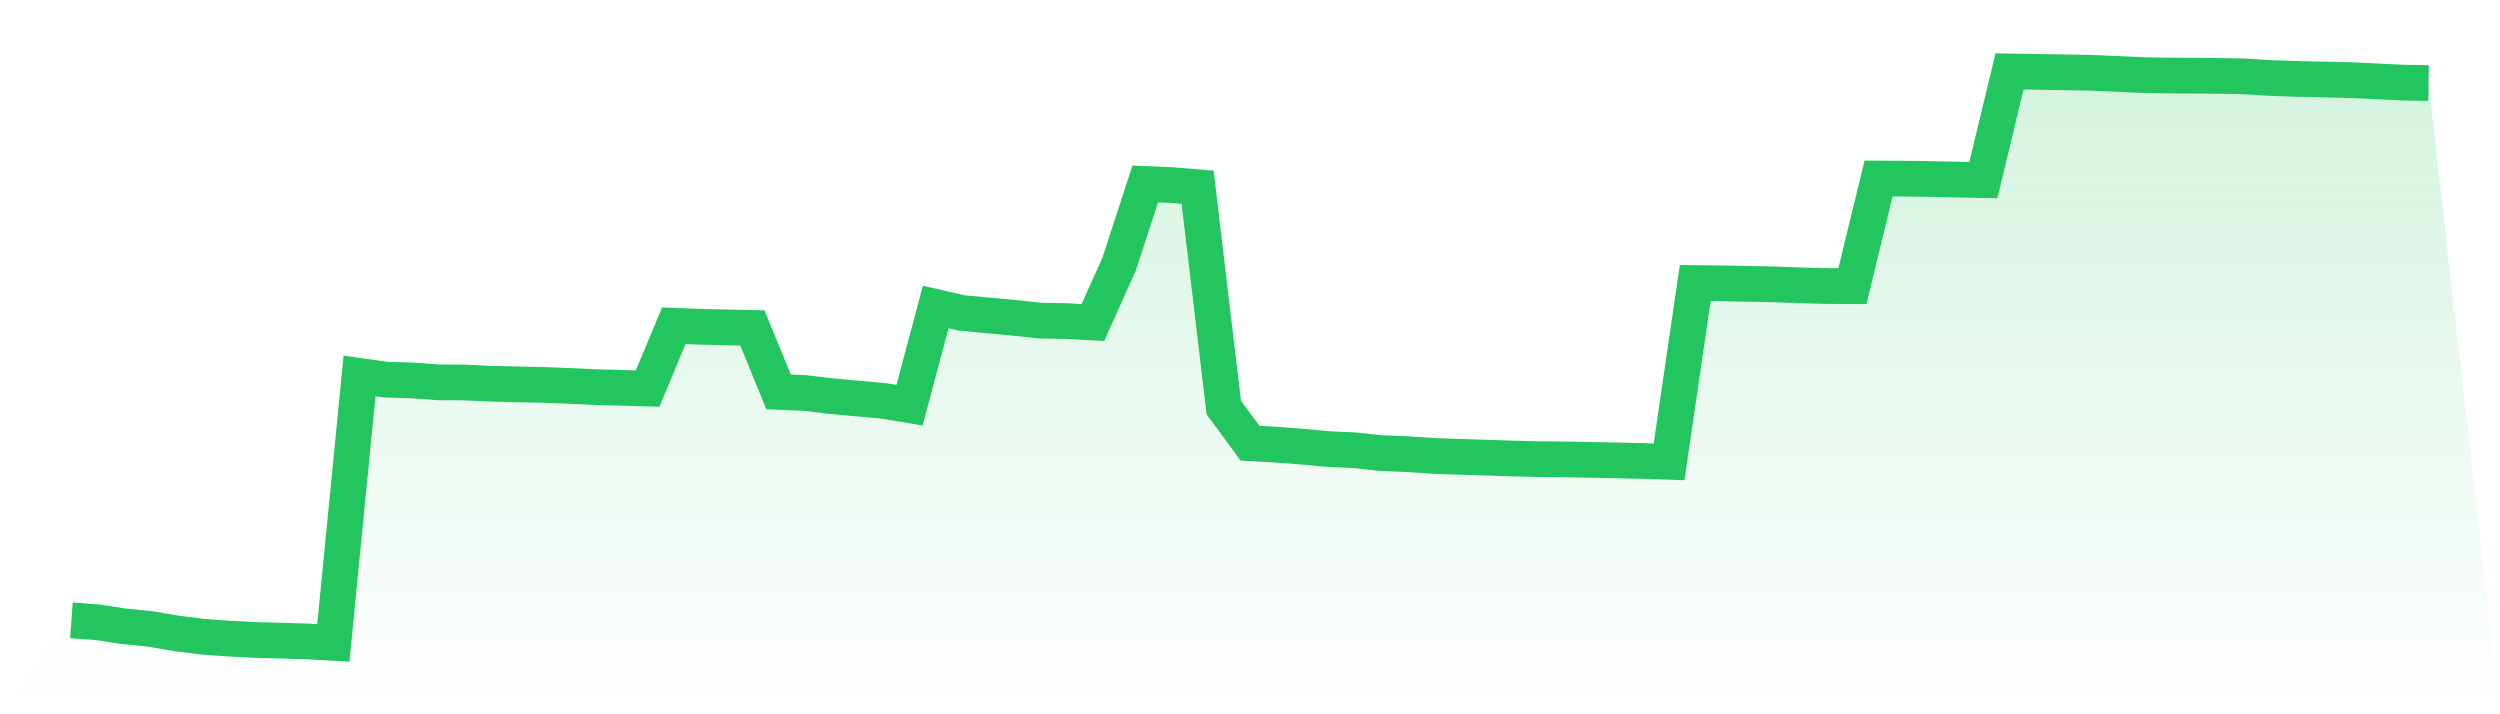
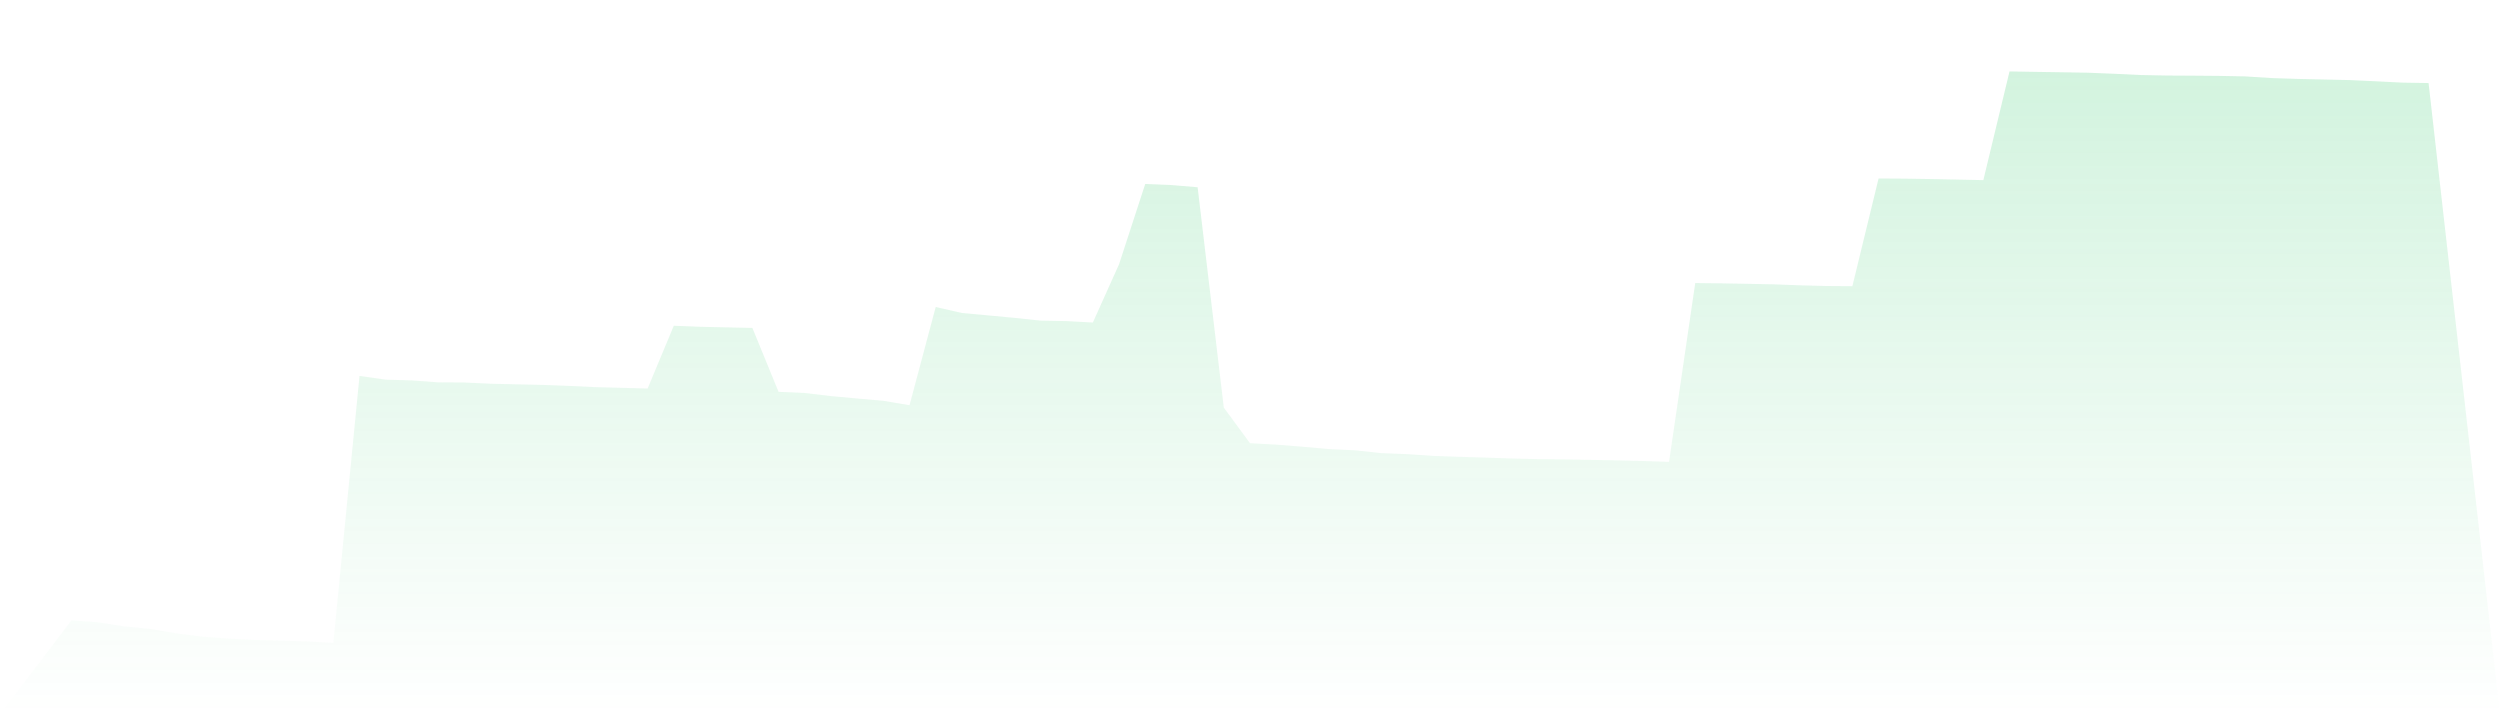
<svg xmlns="http://www.w3.org/2000/svg" viewBox="0 0 140 40">
  <defs>
    <linearGradient id="gradient" x1="0" x2="0" y1="0" y2="1">
      <stop offset="0%" stop-color="#22c55e" stop-opacity="0.2" />
      <stop offset="100%" stop-color="#22c55e" stop-opacity="0" />
    </linearGradient>
  </defs>
  <path d="M4,34.74 L4,34.74 L5.467,34.847 L6.933,35.073 L8.4,35.219 L9.867,35.469 L11.333,35.654 L12.8,35.762 L14.267,35.837 L15.733,35.876 L17.2,35.92 L18.667,36 L20.133,21.053 L21.6,21.261 L23.067,21.303 L24.533,21.411 L26,21.42 L27.467,21.488 L28.933,21.523 L30.4,21.554 L31.867,21.61 L33.333,21.68 L34.8,21.717 L36.267,21.758 L37.733,18.242 L39.2,18.299 L40.667,18.333 L42.133,18.363 L43.6,21.944 L45.067,22.008 L46.533,22.181 L48,22.316 L49.467,22.445 L50.933,22.693 L52.4,17.192 L53.867,17.528 L55.333,17.662 L56.8,17.8 L58.267,17.954 L59.733,17.982 L61.2,18.062 L62.667,14.798 L64.133,10.303 L65.6,10.363 L67.067,10.486 L68.533,22.826 L70,24.82 L71.467,24.899 L72.933,25.015 L74.4,25.148 L75.867,25.216 L77.333,25.374 L78.8,25.432 L80.267,25.53 L81.733,25.582 L83.2,25.626 L84.667,25.676 L86.133,25.711 L87.6,25.727 L89.067,25.753 L90.533,25.78 L92,25.816 L93.467,25.864 L94.933,15.851 L96.4,15.868 L97.867,15.894 L99.333,15.923 L100.8,15.978 L102.267,16.016 L103.733,16.026 L105.2,9.996 L106.667,10.005 L108.133,10.027 L109.6,10.057 L111.067,10.087 L112.533,4 L114,4.025 L115.467,4.047 L116.933,4.072 L118.4,4.131 L119.867,4.201 L121.333,4.23 L122.8,4.238 L124.267,4.25 L125.733,4.279 L127.2,4.372 L128.667,4.419 L130.133,4.452 L131.6,4.485 L133.067,4.553 L134.533,4.627 L136,4.651 L140,40 L0,40 z" fill="url(#gradient)" />
-   <path d="M4,34.74 L4,34.74 L5.467,34.847 L6.933,35.073 L8.4,35.219 L9.867,35.469 L11.333,35.654 L12.8,35.762 L14.267,35.837 L15.733,35.876 L17.2,35.92 L18.667,36 L20.133,21.053 L21.6,21.261 L23.067,21.303 L24.533,21.411 L26,21.42 L27.467,21.488 L28.933,21.523 L30.4,21.554 L31.867,21.61 L33.333,21.68 L34.8,21.717 L36.267,21.758 L37.733,18.242 L39.2,18.299 L40.667,18.333 L42.133,18.363 L43.6,21.944 L45.067,22.008 L46.533,22.181 L48,22.316 L49.467,22.445 L50.933,22.693 L52.4,17.192 L53.867,17.528 L55.333,17.662 L56.8,17.8 L58.267,17.954 L59.733,17.982 L61.2,18.062 L62.667,14.798 L64.133,10.303 L65.6,10.363 L67.067,10.486 L68.533,22.826 L70,24.82 L71.467,24.899 L72.933,25.015 L74.4,25.148 L75.867,25.216 L77.333,25.374 L78.8,25.432 L80.267,25.53 L81.733,25.582 L83.2,25.626 L84.667,25.676 L86.133,25.711 L87.6,25.727 L89.067,25.753 L90.533,25.78 L92,25.816 L93.467,25.864 L94.933,15.851 L96.4,15.868 L97.867,15.894 L99.333,15.923 L100.8,15.978 L102.267,16.016 L103.733,16.026 L105.2,9.996 L106.667,10.005 L108.133,10.027 L109.6,10.057 L111.067,10.087 L112.533,4 L114,4.025 L115.467,4.047 L116.933,4.072 L118.4,4.131 L119.867,4.201 L121.333,4.23 L122.8,4.238 L124.267,4.25 L125.733,4.279 L127.2,4.372 L128.667,4.419 L130.133,4.452 L131.6,4.485 L133.067,4.553 L134.533,4.627 L136,4.651" fill="none" stroke="#22c55e" stroke-width="2" />
</svg>